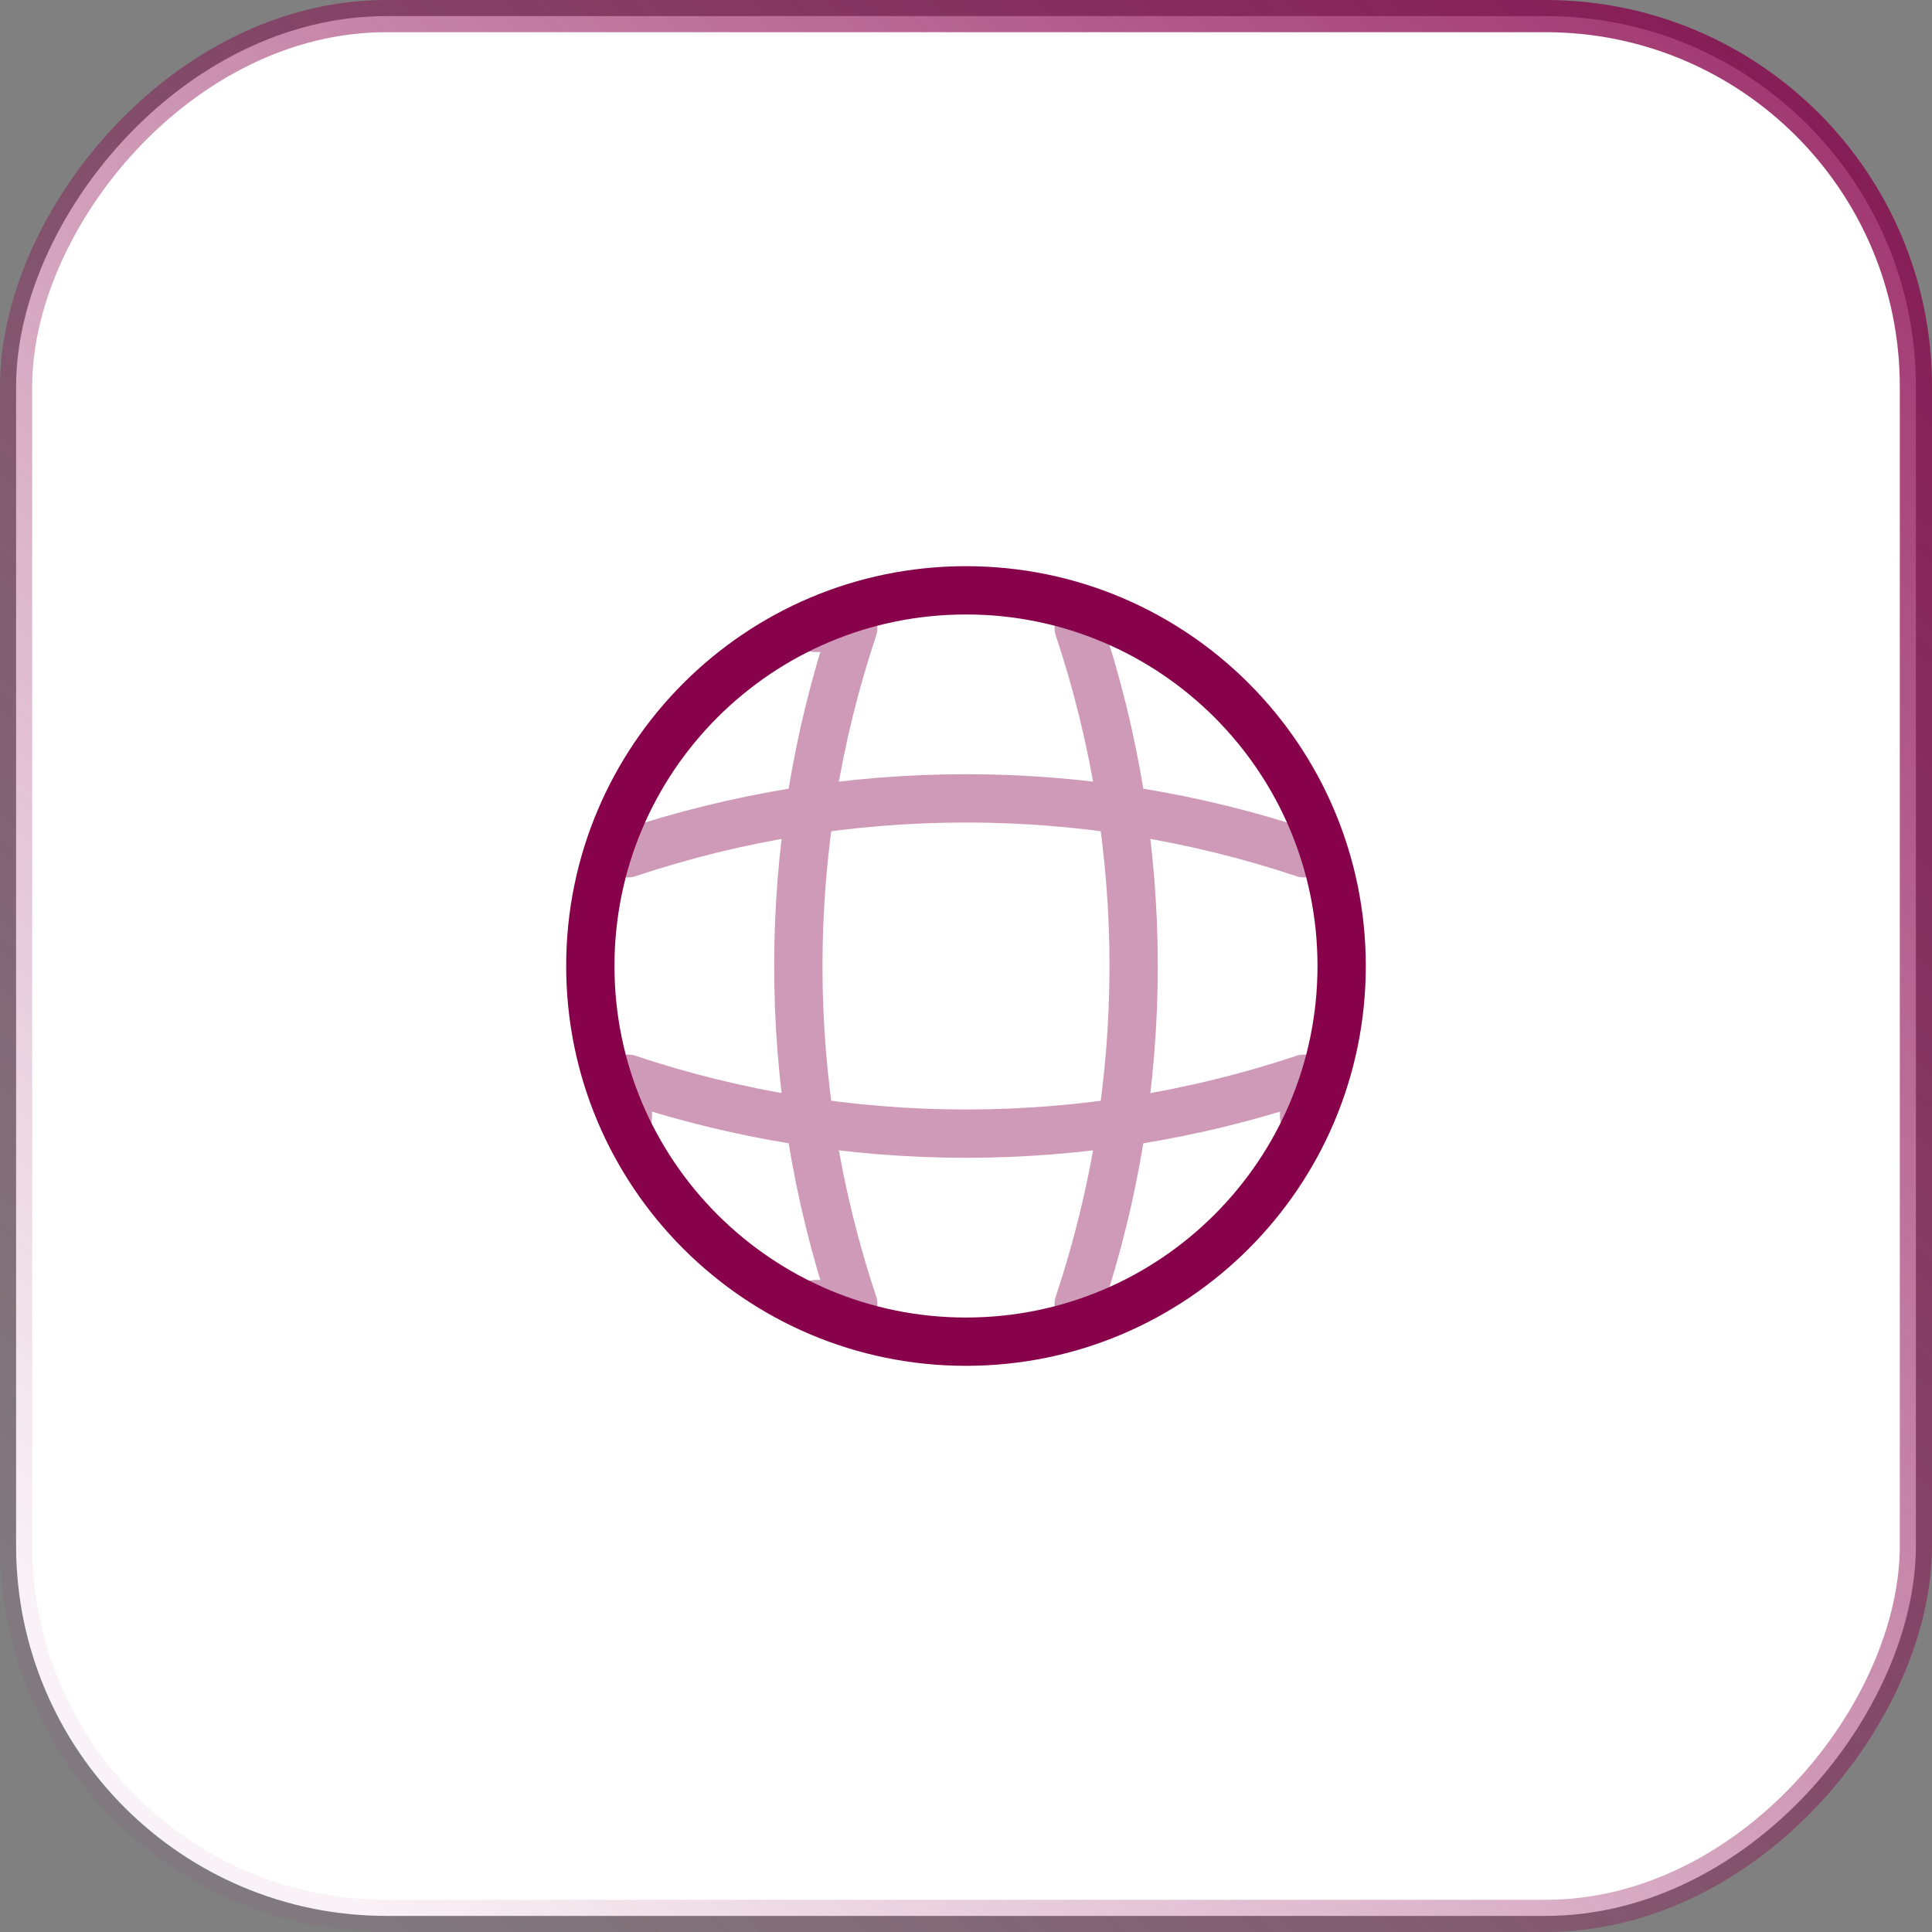
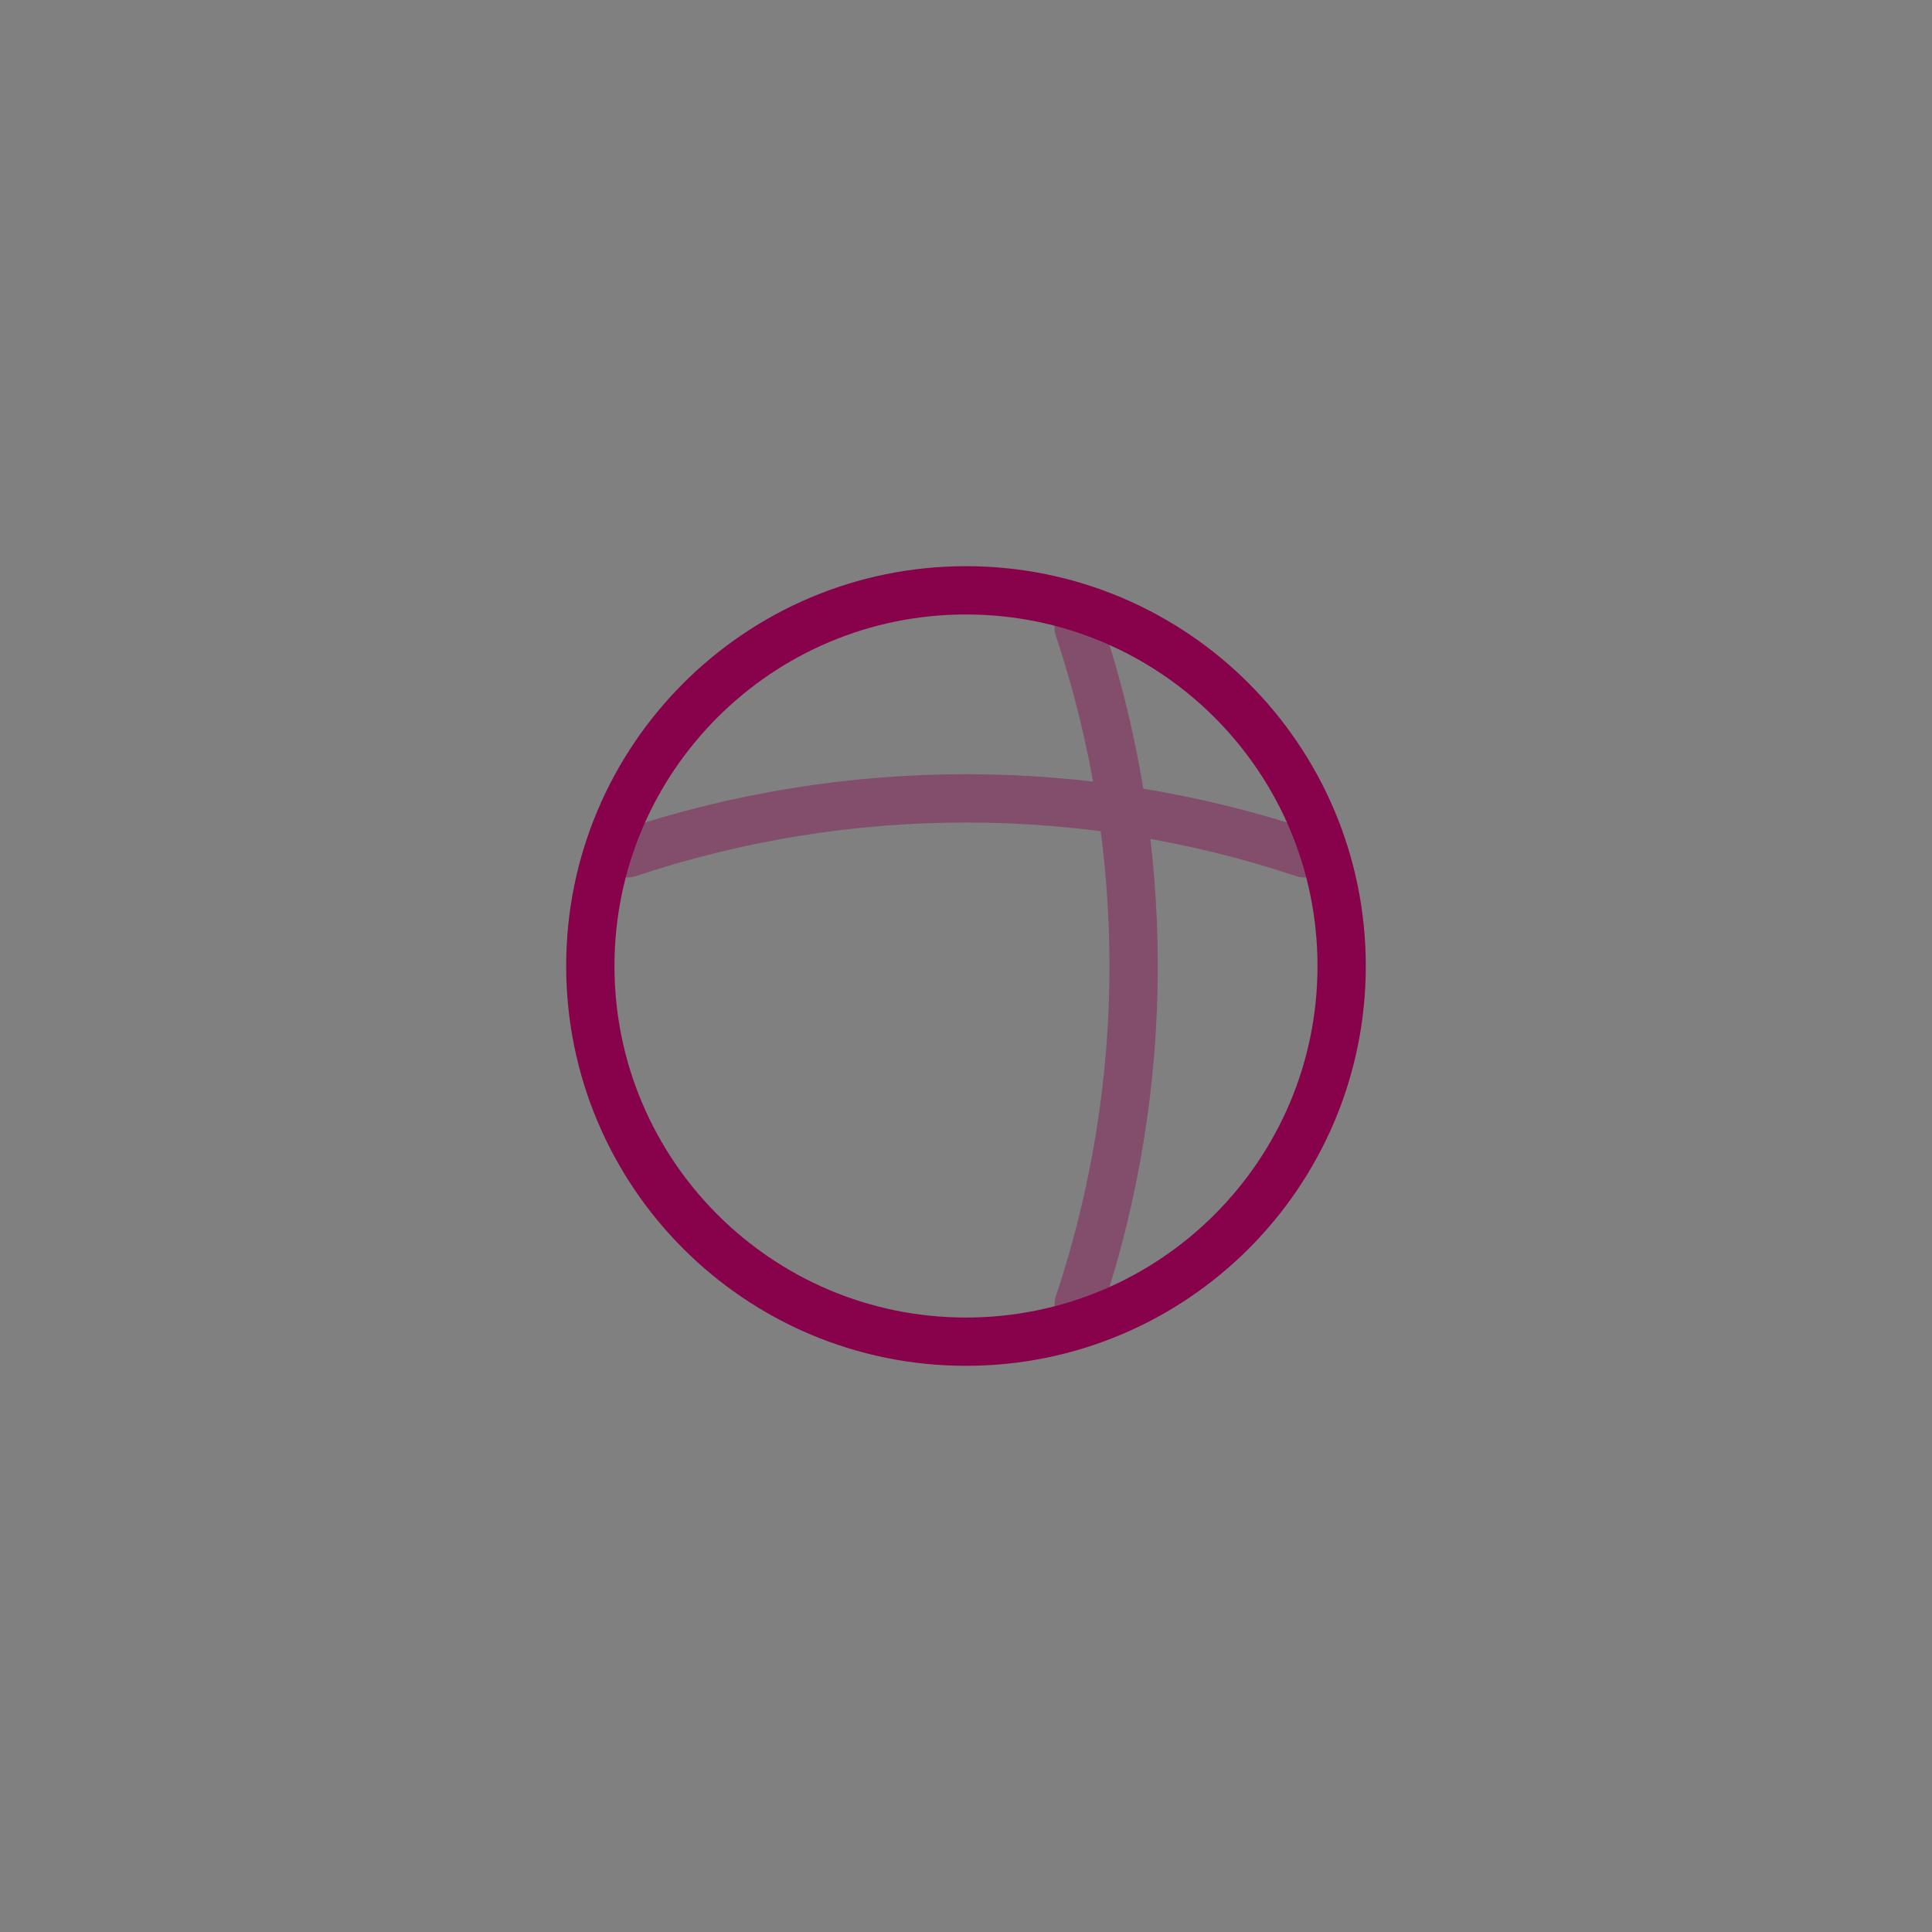
<svg xmlns="http://www.w3.org/2000/svg" width="60" height="60" viewBox="0 0 60 60" fill="none">
  <rect x="0" y="0" width="60" height="60" fill="#808080" stroke="none" />
-   <rect x="-0.5" y="0.5" width="59" height="59" rx="11.5" transform="matrix(-1 0 0 1 59 0)" fill="white" stroke="url(#paint0_linear_94_406)" />
  <path d="M30 41.667C36.443 41.667 41.666 36.443 41.666 30C41.666 23.557 36.443 18.333 30 18.333C23.556 18.333 18.333 23.557 18.333 30C18.333 36.443 23.556 41.667 30 41.667Z" stroke="#88024B" stroke-width="1.5" stroke-linecap="round" stroke-linejoin="round" />
  <g opacity="0.4">
-     <path d="M25.333 19.5H26.499C24.224 26.313 24.224 33.687 26.499 40.5H25.333" stroke="#88024B" stroke-width="1.5" stroke-linecap="round" stroke-linejoin="round" />
    <path d="M33.5 19.5C35.775 26.313 35.775 33.687 33.5 40.5" stroke="#88024B" stroke-width="1.5" stroke-linecap="round" stroke-linejoin="round" />
-     <path d="M19.5 34.667V33.5C26.313 35.775 33.687 35.775 40.5 33.5V34.667" stroke="#88024B" stroke-width="1.5" stroke-linecap="round" stroke-linejoin="round" />
    <path d="M19.5 26.5C26.313 24.225 33.687 24.225 40.5 26.5" stroke="#88024B" stroke-width="1.5" stroke-linecap="round" stroke-linejoin="round" />
  </g>
  <defs>
    <linearGradient id="paint0_linear_94_406" x1="2" y1="2" x2="53" y2="54.5" gradientUnits="userSpaceOnUse">
      <stop stop-color="#88024B" stop-opacity="0.8" />
      <stop offset="1" stop-color="#88024B" stop-opacity="0.05" />
    </linearGradient>
  </defs>
</svg>